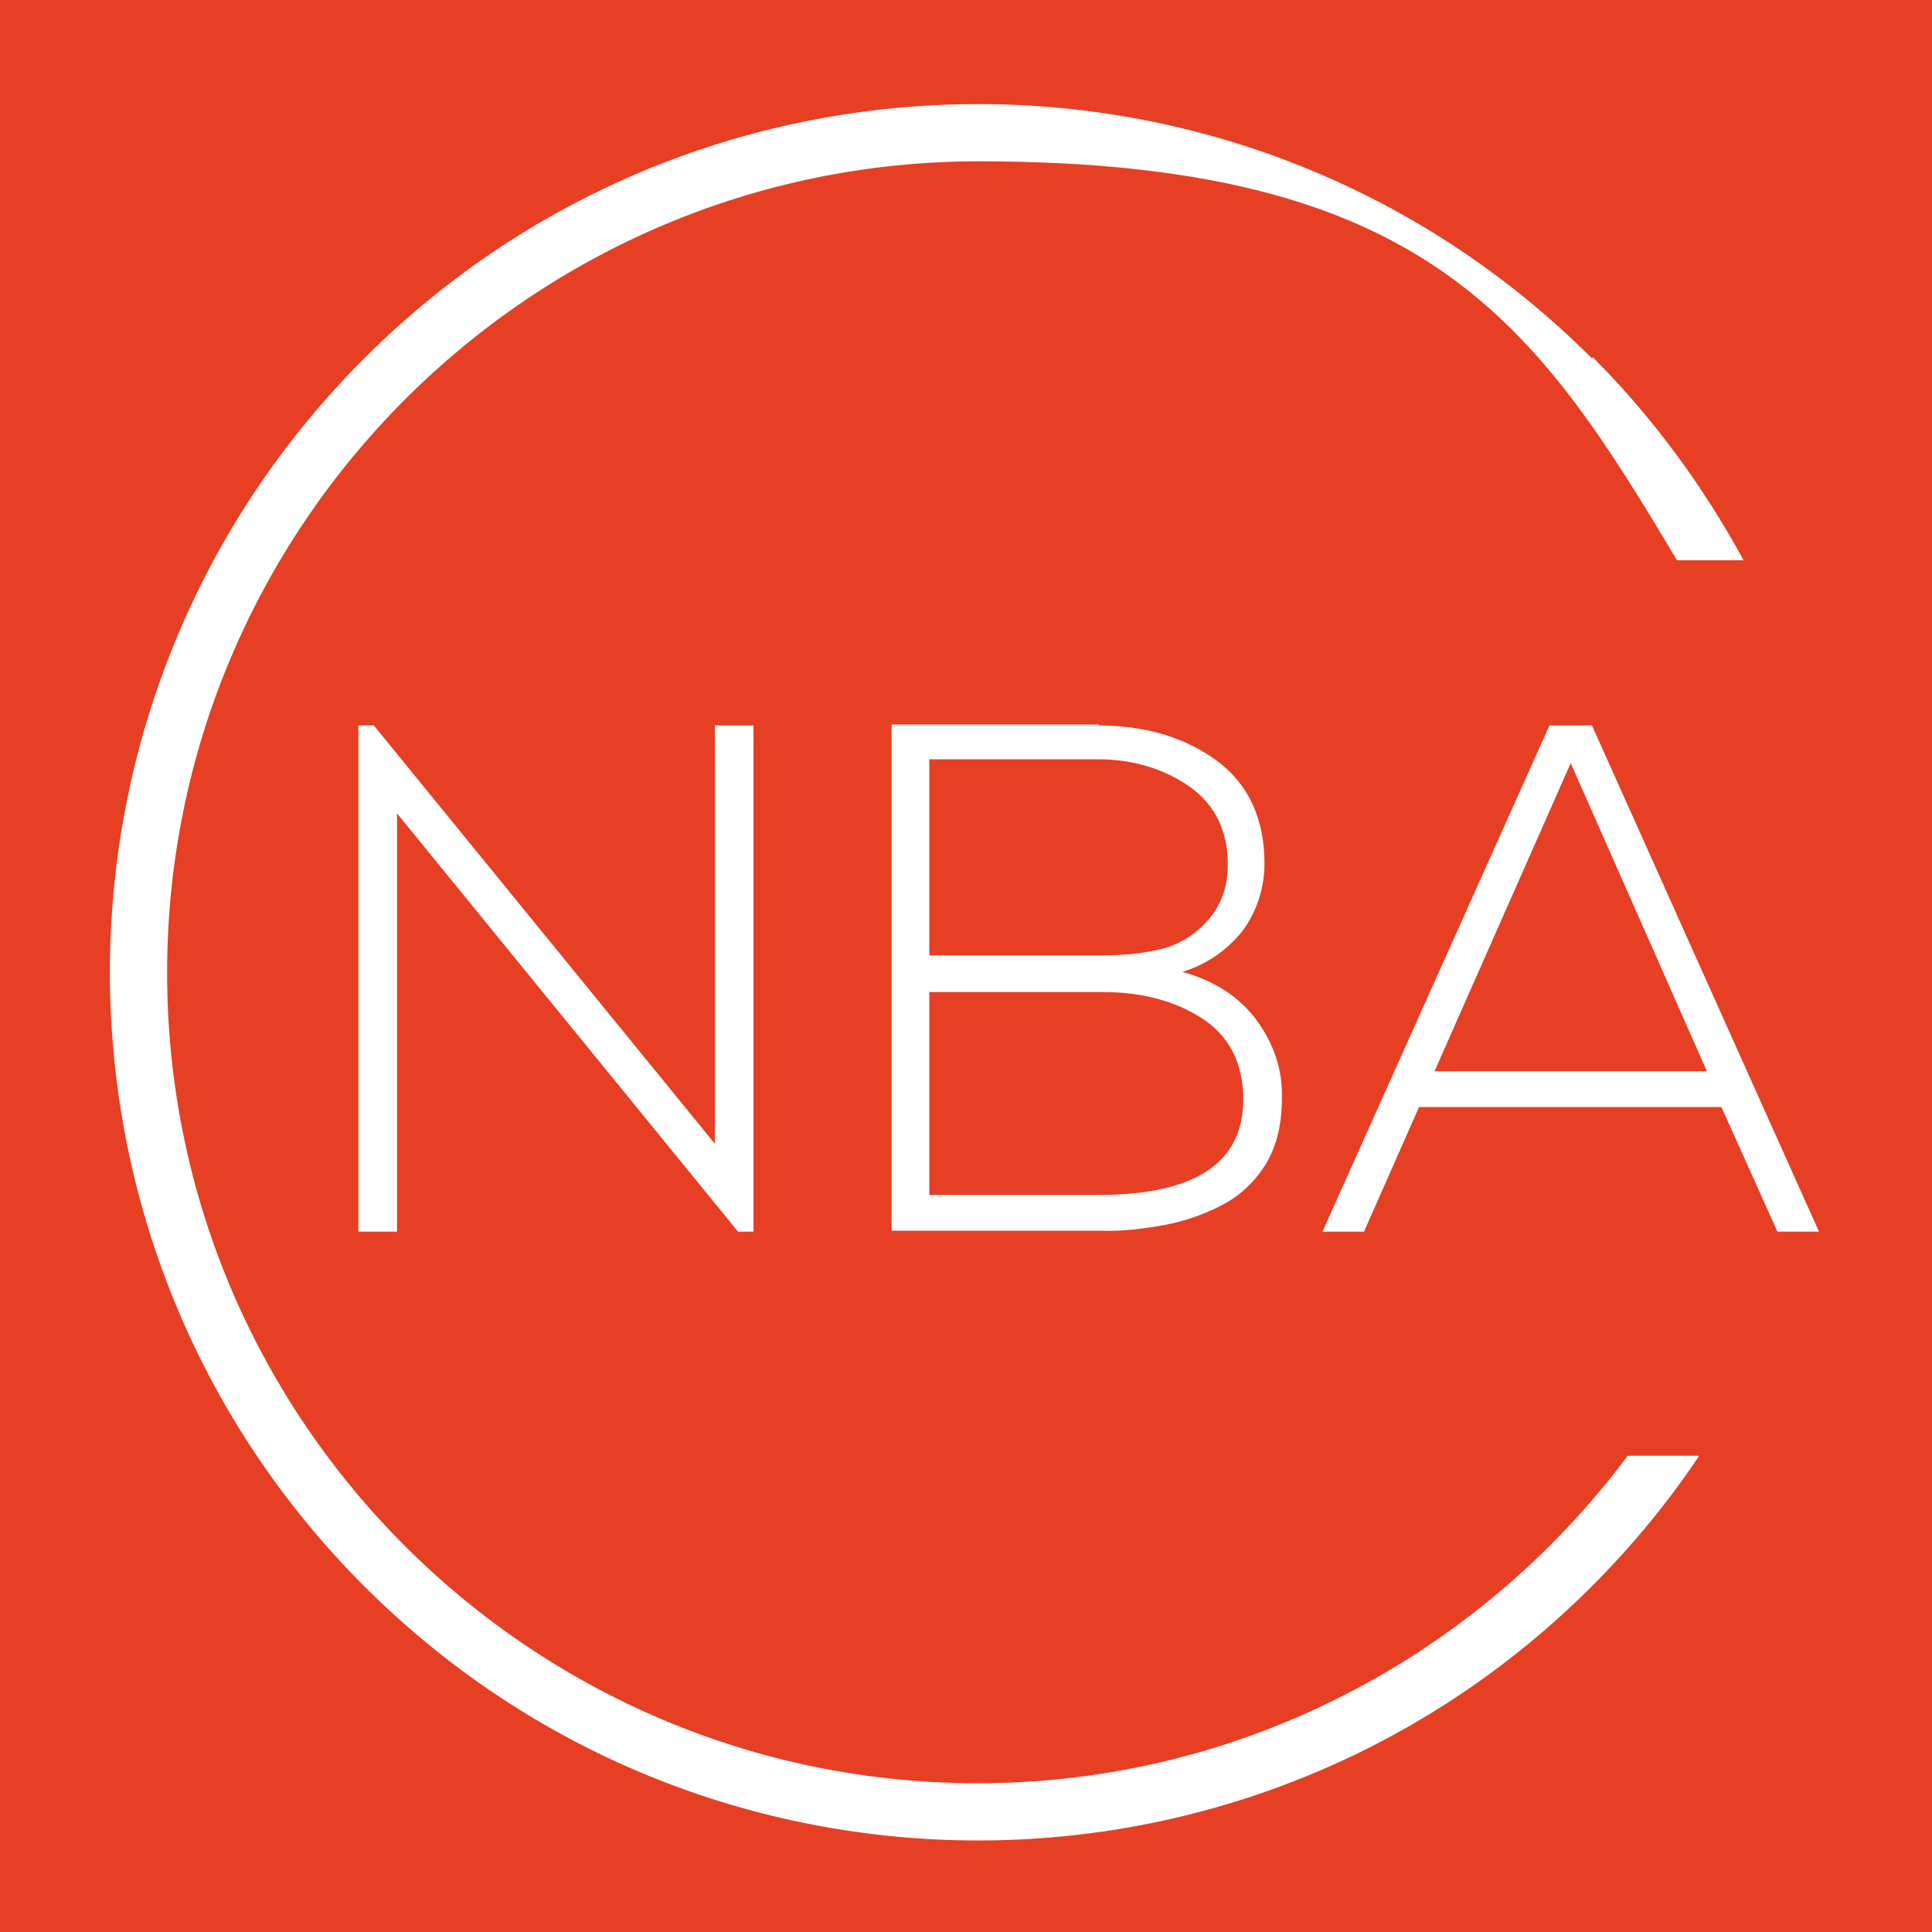
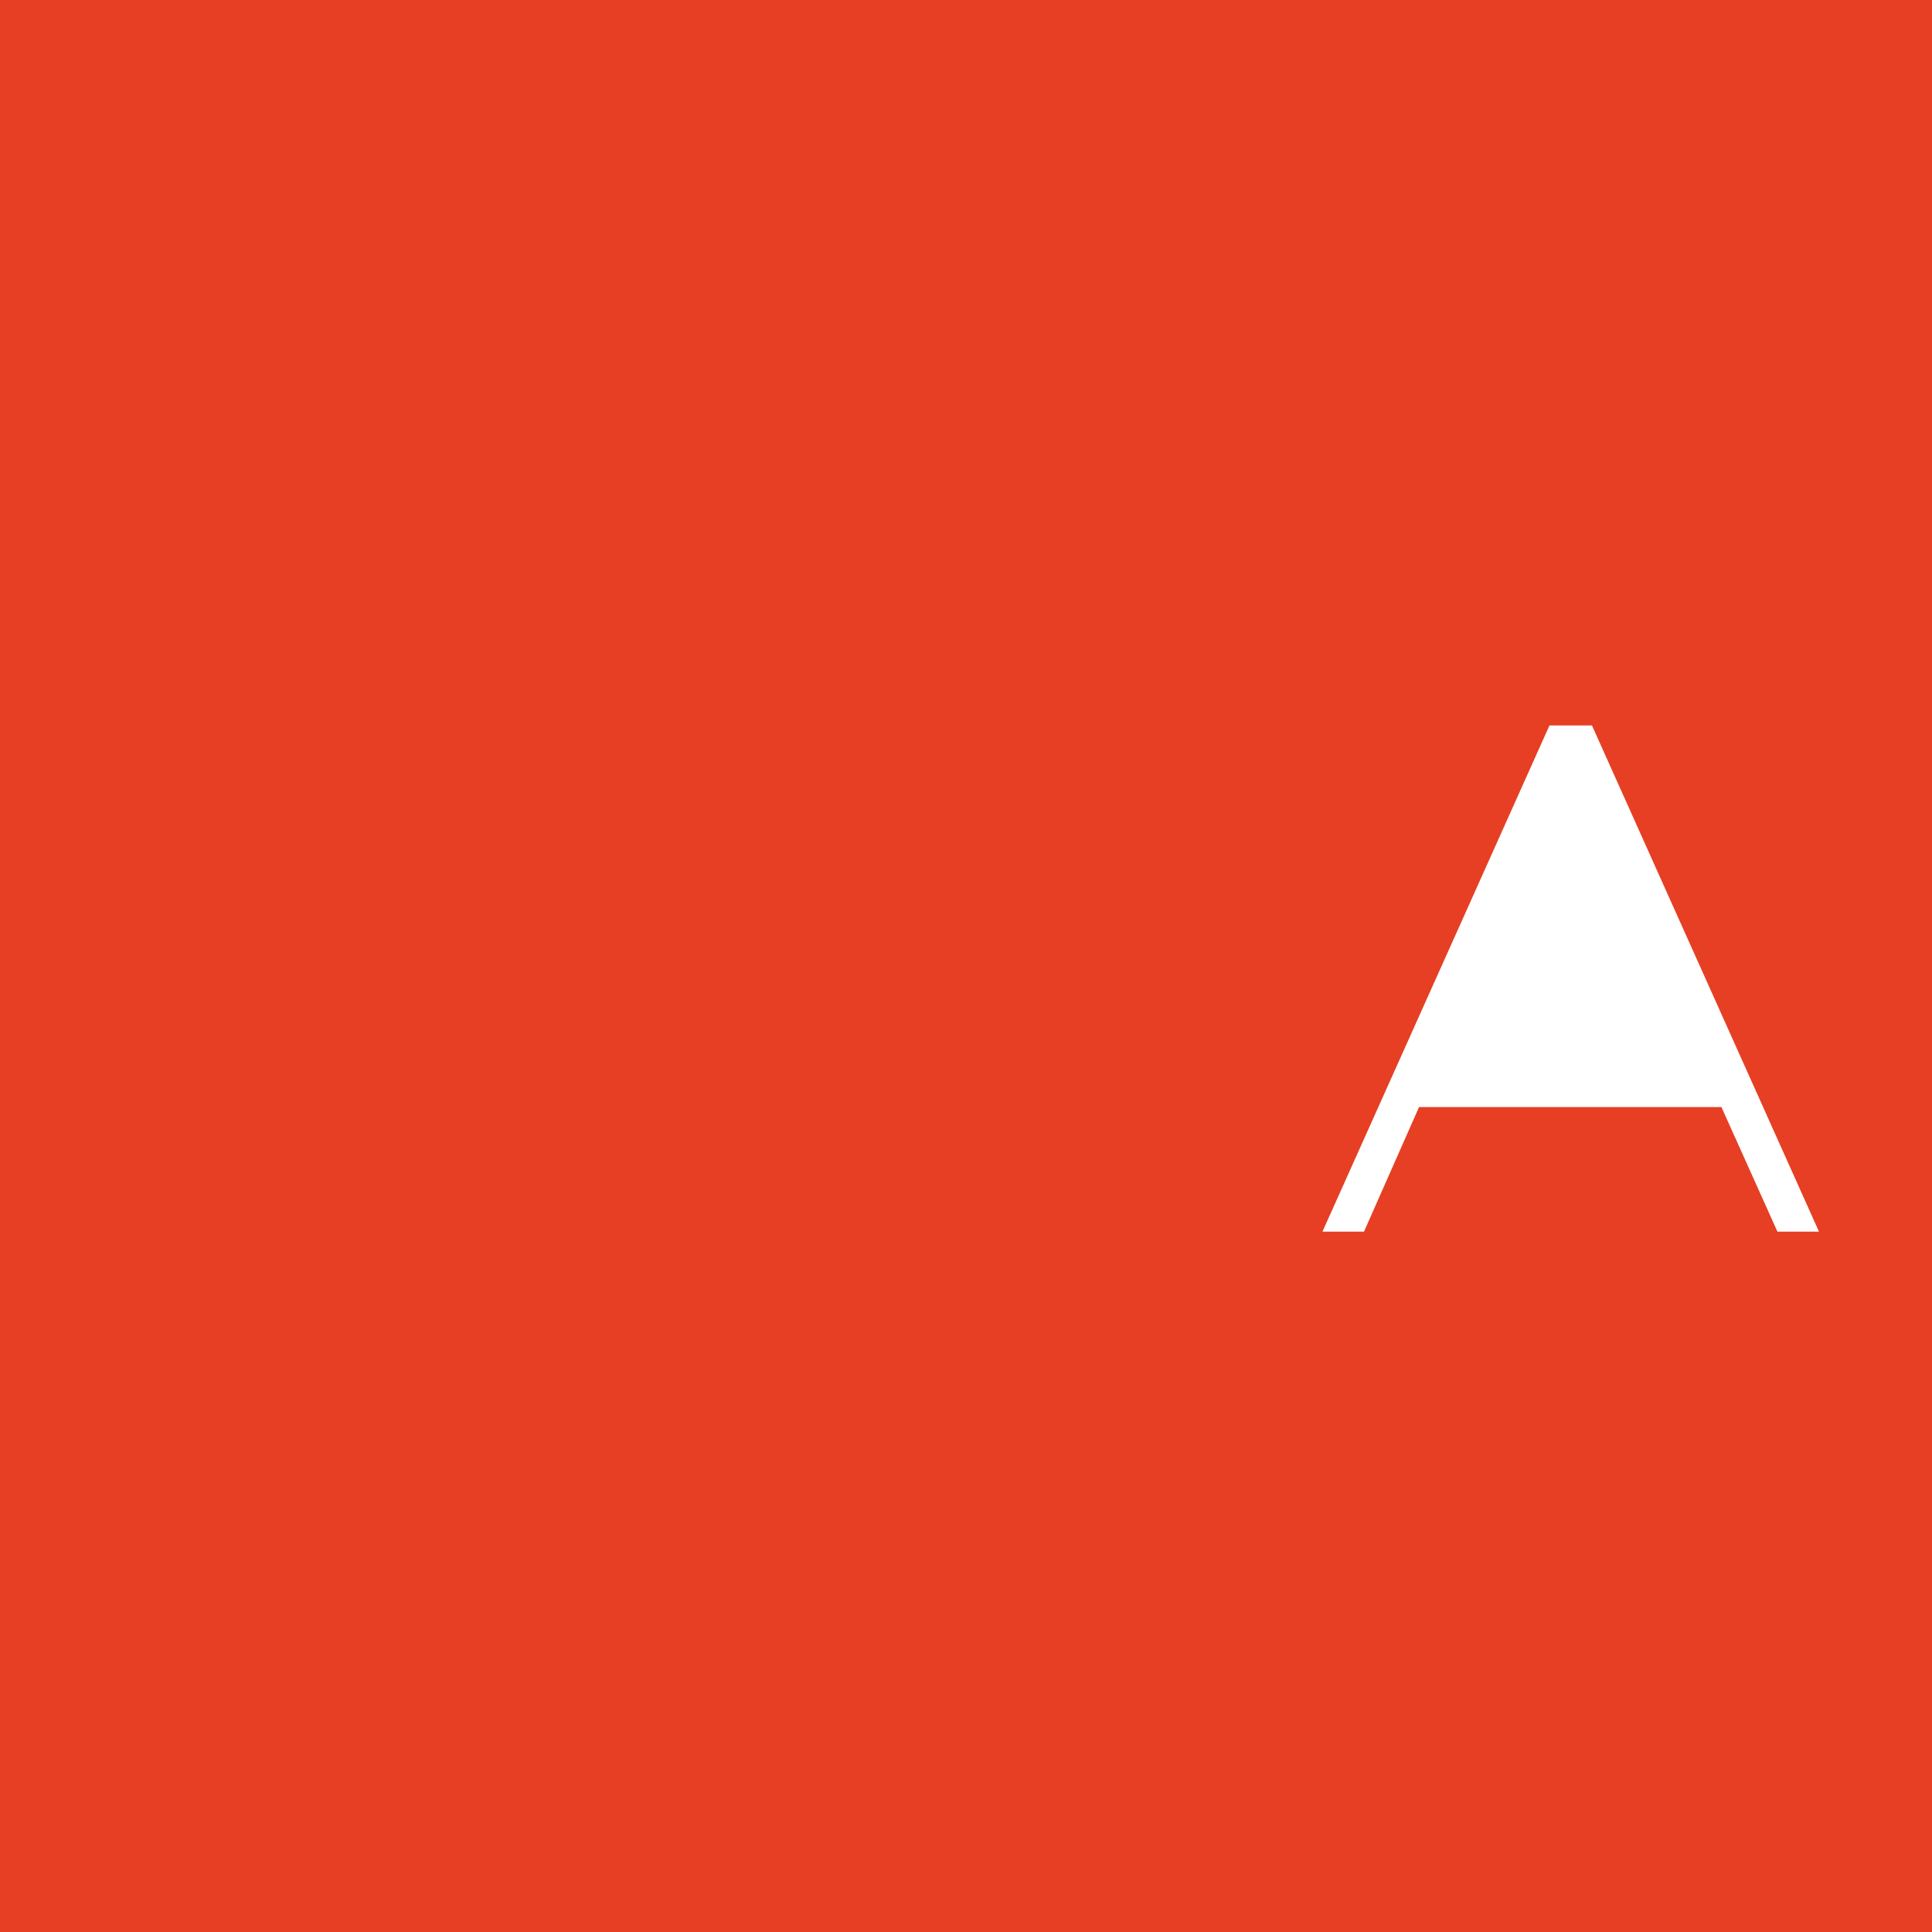
<svg xmlns="http://www.w3.org/2000/svg" id="Layer_1" version="1.1" viewBox="0 0 200 200">
  <defs>
    <style> .st0 { fill: #e63f24; } .st1 { fill: #fff; } </style>
  </defs>
  <rect class="st0" x="0" y="0" width="200" height="200" />
-   <path class="st1" d="M37,75.1h1.7l35.3,43.3v-43.3h4v52.4h-1.6l-35.3-43.3v43.3h-4v-52.4Z" />
-   <path class="st1" d="M113.7,75.1c4.8,0,8.9,1.2,12.2,3.6,3.3,2.4,5,6,5,10.7,0,2.5-.8,5-2.3,7-1.6,2-3.8,3.5-6.2,4.2,3.2.9,5.8,2.5,7.6,4.9,1.8,2.4,2.8,5.2,2.7,8.2,0,2.6-.5,4.8-1.6,6.7-1.1,1.8-2.6,3.3-4.5,4.3-1.9,1-3.9,1.7-6,2.1-2.2.4-4.5.7-6.8.6h-21.5v-52.4h21.5ZM96.2,78.6v20.3h18c2.1,0,4.2-.2,6.2-.7,1.8-.5,3.4-1.5,4.7-3,1.3-1.5,2-3.4,2-5.7,0-3.5-1.3-6.2-4-8.1-2.6-1.8-5.8-2.8-9.4-2.8h-17.5ZM96.2,102.7v21h17.5c10,0,15-3.3,15-9.9,0-3.8-1.5-6.6-4.3-8.4-2.8-1.8-6.2-2.7-10.2-2.7h-18Z" />
-   <path class="st1" d="M164.8,75.1h-4.4l-23.5,52.4h4.3l5.7-12.9h31.3l5.8,12.9h4.3l-23.5-52.4ZM148.5,110.9l14.1-31.9,14.1,31.9h-28.1Z" />
-   <path class="st1" d="M164.8,37.1c-35.1-35.1-92-35.1-127.1,0-35.1,35.1-35.1,92,0,127.1,35.1,35.1,92,35.1,127.1,0h0c4.1-4.1,7.9-8.7,11.1-13.5h-7.4c-15.3,20.5-39.8,33.9-67.3,33.9-46.3,0-83.9-37.6-83.9-83.9S55,16.7,101.3,16.7s57.6,16.6,72.3,41.3h6.9c-4.2-7.7-9.4-14.8-15.6-21Z" />
+   <path class="st1" d="M164.8,75.1h-4.4l-23.5,52.4h4.3l5.7-12.9h31.3l5.8,12.9h4.3l-23.5-52.4ZM148.5,110.9h-28.1Z" />
</svg>